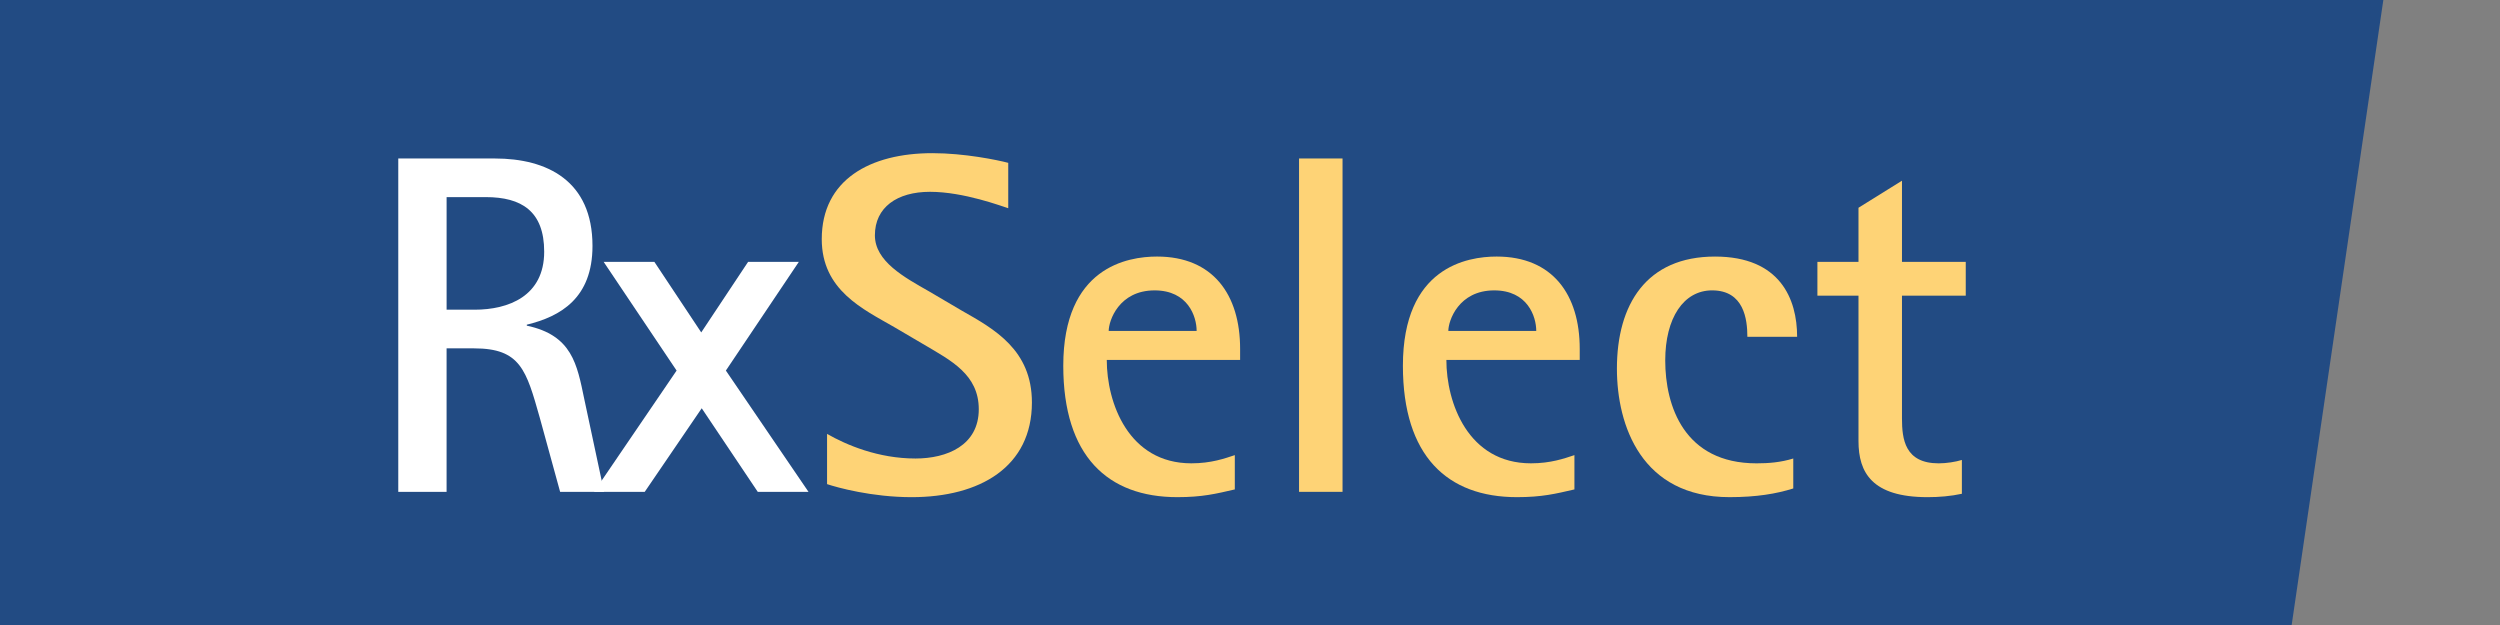
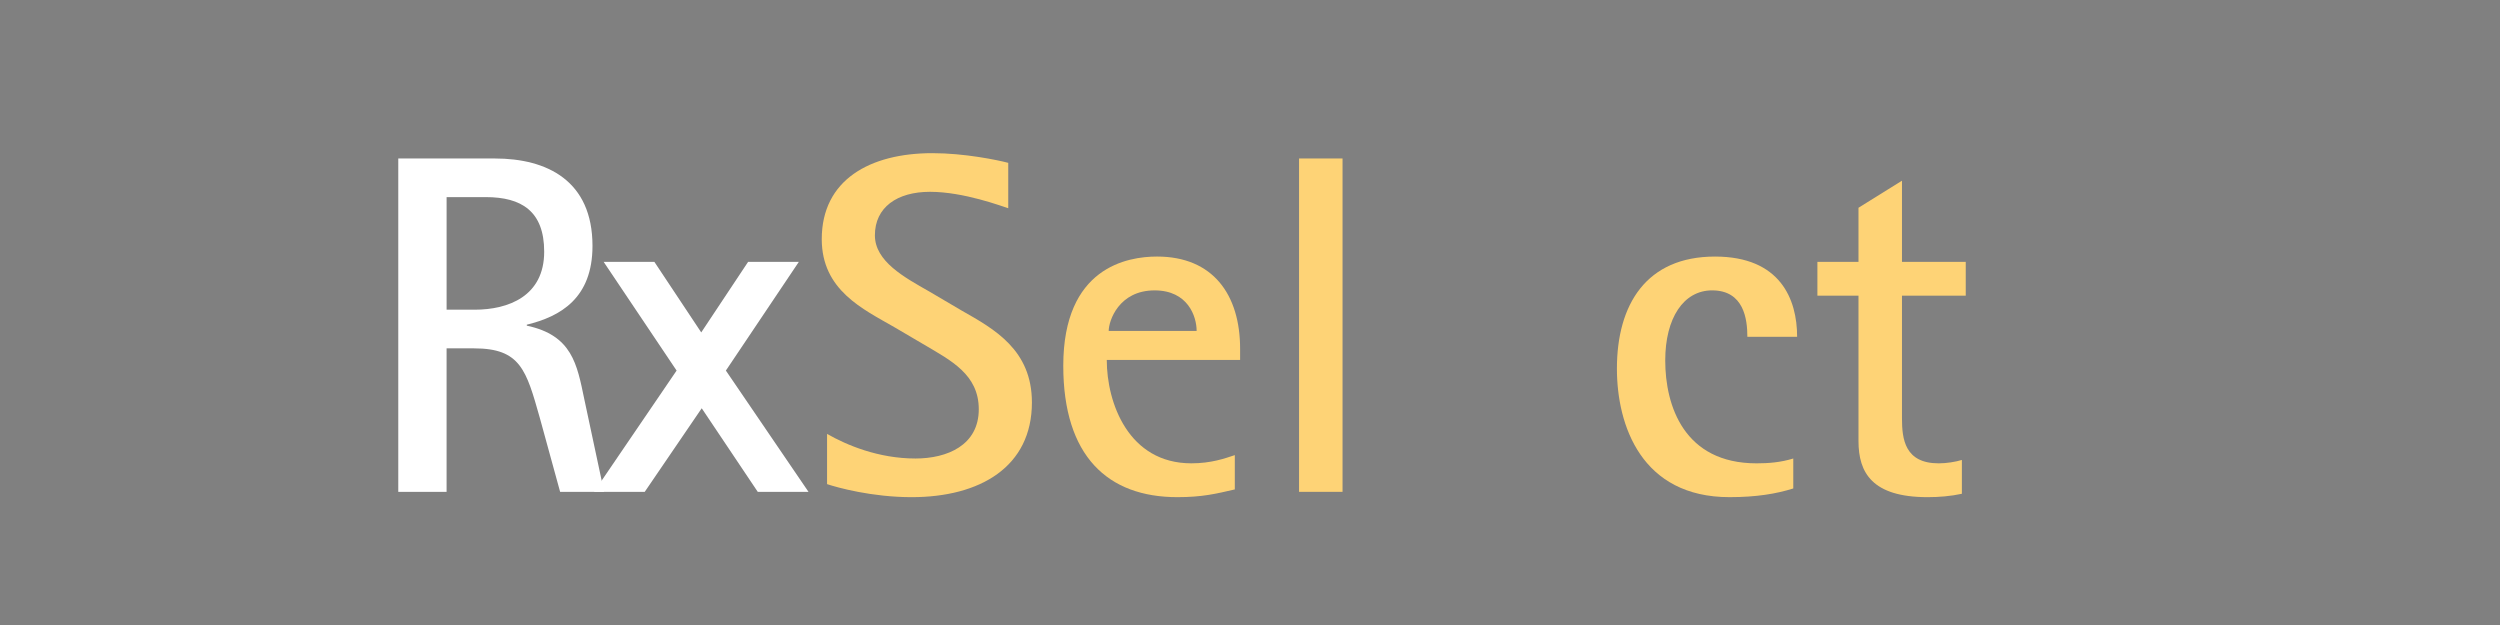
<svg xmlns="http://www.w3.org/2000/svg" xmlns:xlink="http://www.w3.org/1999/xlink" version="1.1" x="0px" y="0px" width="200px" height="50px" viewBox="0 0 200 50" enable-background="new 0 0 200 50" xml:space="preserve">
  <rect x="0" y="0" width="200" height="50" fill="#808080" stroke="none" />
  <g id="Layer_3">
-     <polygon fill="#224B83" points="183.333,50 0,50 0,0 190.667,0  " />
-   </g>
+     </g>
  <g id="Layer_1" display="none">
    <g display="inline">
      <defs>
        <rect id="SVGID_1_" x="19" y="8.815" width="141.557" height="33.801" />
      </defs>
      <clipPath id="SVGID_2_">
        <use xlink:href="#SVGID_1_" overflow="visible" />
      </clipPath>
      <path display="none" clip-path="url(#SVGID_2_)" fill="#224B83" d="M30.305,12.252h7.879c4.255,0,7.673,1.813,6.835,7.13    c-0.669,4.256-3.506,5.752-6.369,6.422l-0.012,0.079c3.58,0.788,3.601,3.151,3.745,5.987l0.425,7.564h-3.584l-0.707-6.027    c-0.489-3.9-0.683-5.674-4.465-5.674h-2.246l-1.843,11.701h-3.938L30.305,12.252z M32.303,24.584h2.285    c2.759,0,5.848-1.104,6.418-4.729c0.521-3.309-1.152-4.452-4.067-4.452h-3.191L32.303,24.584z" />
      <polygon display="none" clip-path="url(#SVGID_2_)" fill="#224B83" points="49.725,29.548 46.193,22.622 50.33,22.622     52.223,26.436 56.951,20.683 61.087,20.683 53.743,29.548 58.923,39.436 54.787,39.436 51.29,32.62 45.568,39.436 41.432,39.436       " />
      <path clip-path="url(#SVGID_2_)" fill="#FED376" d="M74.435,24.662c2.403,1.498,5.21,3.191,4.534,7.485    c-0.824,5.24-5.43,7.722-11.024,7.722c-3.231,0-5.945-0.787-6.728-1.063l0.644-4.098c1.433,0.906,3.86,2.008,6.894,2.008    c2.561,0,5.328-1.063,5.793-4.017c0.447-2.837-1.659-3.979-3.587-5.24l-2.253-1.457c-2.292-1.458-5.438-2.994-4.781-7.17    c0.763-4.847,5.044-7.013,10.126-7.013c2.601,0,5.193,0.551,6.062,0.788l-0.583,3.703c-0.488-0.157-3.415-1.339-6.173-1.339    c-2.678,0-4.689,1.262-5.049,3.547c-0.334,2.127,1.864,3.426,3.693,4.568L74.435,24.662z" />
      <path clip-path="url(#SVGID_2_)" fill="#FED376" d="M94.397,39.238c-1.591,0.355-2.738,0.631-4.788,0.631    c-5.672,0-8.771-3.349-7.611-10.716c1.266-8.036,6.642-8.903,9.045-8.903c4.571,0,6.287,3.111,5.592,7.524l-0.143,0.907H85.62    c-0.552,3.505,0.446,8.43,5.567,8.43c1.615,0,2.781-0.395,3.652-0.67L94.397,39.238z M93.32,26.317    c0.187-1.183-0.188-3.31-2.907-3.31c-2.917,0-4.133,2.481-4.264,3.31H93.32z" />
-       <polygon clip-path="url(#SVGID_2_)" fill="#FED376" points="103.885,12.252 107.43,12.252 103.15,39.436 99.605,39.436   " />
      <path clip-path="url(#SVGID_2_)" fill="#FED376" d="M122.092,39.238c-1.592,0.355-2.739,0.631-4.788,0.631    c-5.673,0-8.771-3.349-7.611-10.716c1.267-8.036,6.643-8.903,9.046-8.903c4.569,0,6.286,3.111,5.591,7.524l-0.143,0.907h-10.874    c-0.551,3.505,0.446,8.43,5.568,8.43c1.614,0,2.779-0.395,3.651-0.67L122.092,39.238z M121.013,26.317    c0.187-1.183-0.188-3.31-2.906-3.31c-2.916,0-4.133,2.481-4.264,3.31H121.013z" />
-       <path clip-path="url(#SVGID_2_)" fill="#FED376" d="M139.949,39.16c-1.446,0.434-3.105,0.709-5.312,0.709    c-7.171,0-8.263-5.83-7.531-10.48c0.825-5.238,3.843-9.139,9.438-9.139c5.318,0,6.151,3.467,5.668,6.54h-4.059    c0.224-1.419,0.319-3.782-2.28-3.782c-2.325,0-4.175,2.246-4.721,5.713c-0.583,3.702,0.215,8.391,6.125,8.391    c0.984,0,1.982-0.078,3.057-0.395L139.949,39.16z" />
      <path clip-path="url(#SVGID_2_)" fill="#FED376" d="M153.63,39.594c-0.938,0.197-1.896,0.275-2.841,0.275    c-4.53,0-5.317-2.009-4.914-4.569l1.866-11.859h-3.35l0.434-2.758h3.35l0.695-4.412l3.892-2.206l-1.041,6.618h5.2l-0.435,2.758    h-5.2l-1.574,10.007c-0.268,1.694-0.341,3.664,2.418,3.664c0.629,0,1.397-0.117,1.935-0.275L153.63,39.594z" />
    </g>
  </g>
  <g id="Layer_4">
    <path fill="#FFFFFF" d="M31.862,12.679h7.729c4.175,0,7.808,1.777,7.808,6.995c0,4.175-2.551,5.644-5.256,6.3v0.078   c3.633,0.772,4.02,3.093,4.599,5.875l1.584,7.421H44.81l-1.623-5.913c-1.083-3.827-1.546-5.566-5.257-5.566h-2.203v11.479h-3.865   V12.679z M35.728,24.776h2.241c2.707,0,5.566-1.083,5.566-4.638c0-3.247-1.817-4.369-4.677-4.369h-3.13V24.776z" />
    <polygon fill="#FFFFFF" points="54.128,29.646 48.292,20.949 52.35,20.949 56.099,26.593 59.848,20.949 63.907,20.949    58.07,29.646 64.68,39.348 60.621,39.348 56.138,32.661 51.578,39.348 47.519,39.348  " />
    <path fill="#FED376" d="M76.949,24.854c2.589,1.469,5.604,3.131,5.604,7.344c0,5.141-4.136,7.575-9.624,7.575   c-3.17,0-5.953-0.772-6.764-1.043v-4.02c1.546,0.889,4.097,1.971,7.074,1.971c2.512,0,5.063-1.043,5.063-3.942   c0-2.782-2.242-3.904-4.329-5.141l-2.436-1.431c-2.473-1.429-5.797-2.938-5.797-7.034c0-4.754,3.864-6.88,8.851-6.88   c2.551,0,5.179,0.541,6.068,0.774v3.632c-0.502-0.155-3.556-1.314-6.261-1.314c-2.629,0-4.407,1.238-4.407,3.48   c0,2.087,2.358,3.361,4.329,4.483L76.949,24.854z" />
    <path fill="#FED376" d="M98.784,39.154c-1.507,0.348-2.589,0.618-4.599,0.618c-5.566,0-9.123-3.285-9.123-10.513   c0-7.885,5.142-8.735,7.499-8.735c4.484,0,6.648,3.052,6.648,7.382v0.889H88.542c0,3.44,1.739,8.271,6.765,8.271   c1.584,0,2.667-0.387,3.478-0.657V39.154z M95.731,26.477c0-1.159-0.695-3.246-3.362-3.246c-2.861,0-3.673,2.435-3.673,3.246   H95.731z" />
    <rect x="103.924" y="12.678" fill="#FED376" width="3.479" height="26.669" />
-     <path fill="#FED376" d="M125.954,39.154c-1.507,0.348-2.59,0.618-4.6,0.618c-5.565,0-9.122-3.285-9.122-10.513   c0-7.885,5.142-8.735,7.499-8.735c4.484,0,6.647,3.052,6.647,7.382v0.889h-10.668c0,3.44,1.739,8.271,6.766,8.271   c1.583,0,2.665-0.387,3.478-0.657V39.154z M122.9,26.477c0-1.159-0.694-3.246-3.362-3.246c-2.86,0-3.672,2.435-3.672,3.246H122.9z" />
    <path fill="#FED376" d="M143.461,39.077c-1.353,0.425-2.937,0.695-5.102,0.695c-7.034,0-9.006-5.721-9.006-10.281   c0-5.14,2.357-8.966,7.847-8.966c5.217,0,6.57,3.401,6.57,6.417h-3.981c0-1.392-0.27-3.712-2.82-3.712   c-2.28,0-3.75,2.205-3.75,5.604c0,3.634,1.507,8.233,7.306,8.233c0.966,0,1.932-0.077,2.937-0.387V39.077z" />
    <path fill="#FED376" d="M156.949,39.502c-0.889,0.193-1.816,0.271-2.744,0.271c-4.445,0-5.526-1.971-5.526-4.483V23.654h-3.287   v-2.705h3.287v-4.328l3.479-2.165v6.493h5.102v2.705h-5.102v9.818c0,1.662,0.231,3.595,2.937,3.595   c0.618,0,1.353-0.116,1.855-0.271V39.502z" />
  </g>
  <g id="Layer_2" display="none">
    <path display="inline" fill="#FFFFFF" d="M31.862,12.253h7.879c4.255,0,7.958,1.812,7.958,7.13c0,4.256-2.6,5.752-5.358,6.422   v0.079c3.704,0.788,4.097,3.152,4.688,5.988l1.615,7.564H45.06l-1.654-6.027c-1.103-3.901-1.576-5.675-5.358-5.675h-2.246v11.702   h-3.939V12.253z M35.802,24.584h2.285c2.759,0,5.674-1.104,5.674-4.729c0-3.309-1.852-4.453-4.768-4.453h-3.191V24.584z" />
    <polygon display="inline" fill="#FFFFFF" points="54.558,29.548 48.609,20.683 52.746,20.683 56.567,26.436 60.389,20.683    64.526,20.683 58.576,29.548 65.313,39.437 61.176,39.437 56.607,32.621 51.958,39.437 47.821,39.437  " />
    <line display="inline" fill="none" x1="164.659" y1="42.616" x2="24.745" y2="42.616" />
  </g>
</svg>